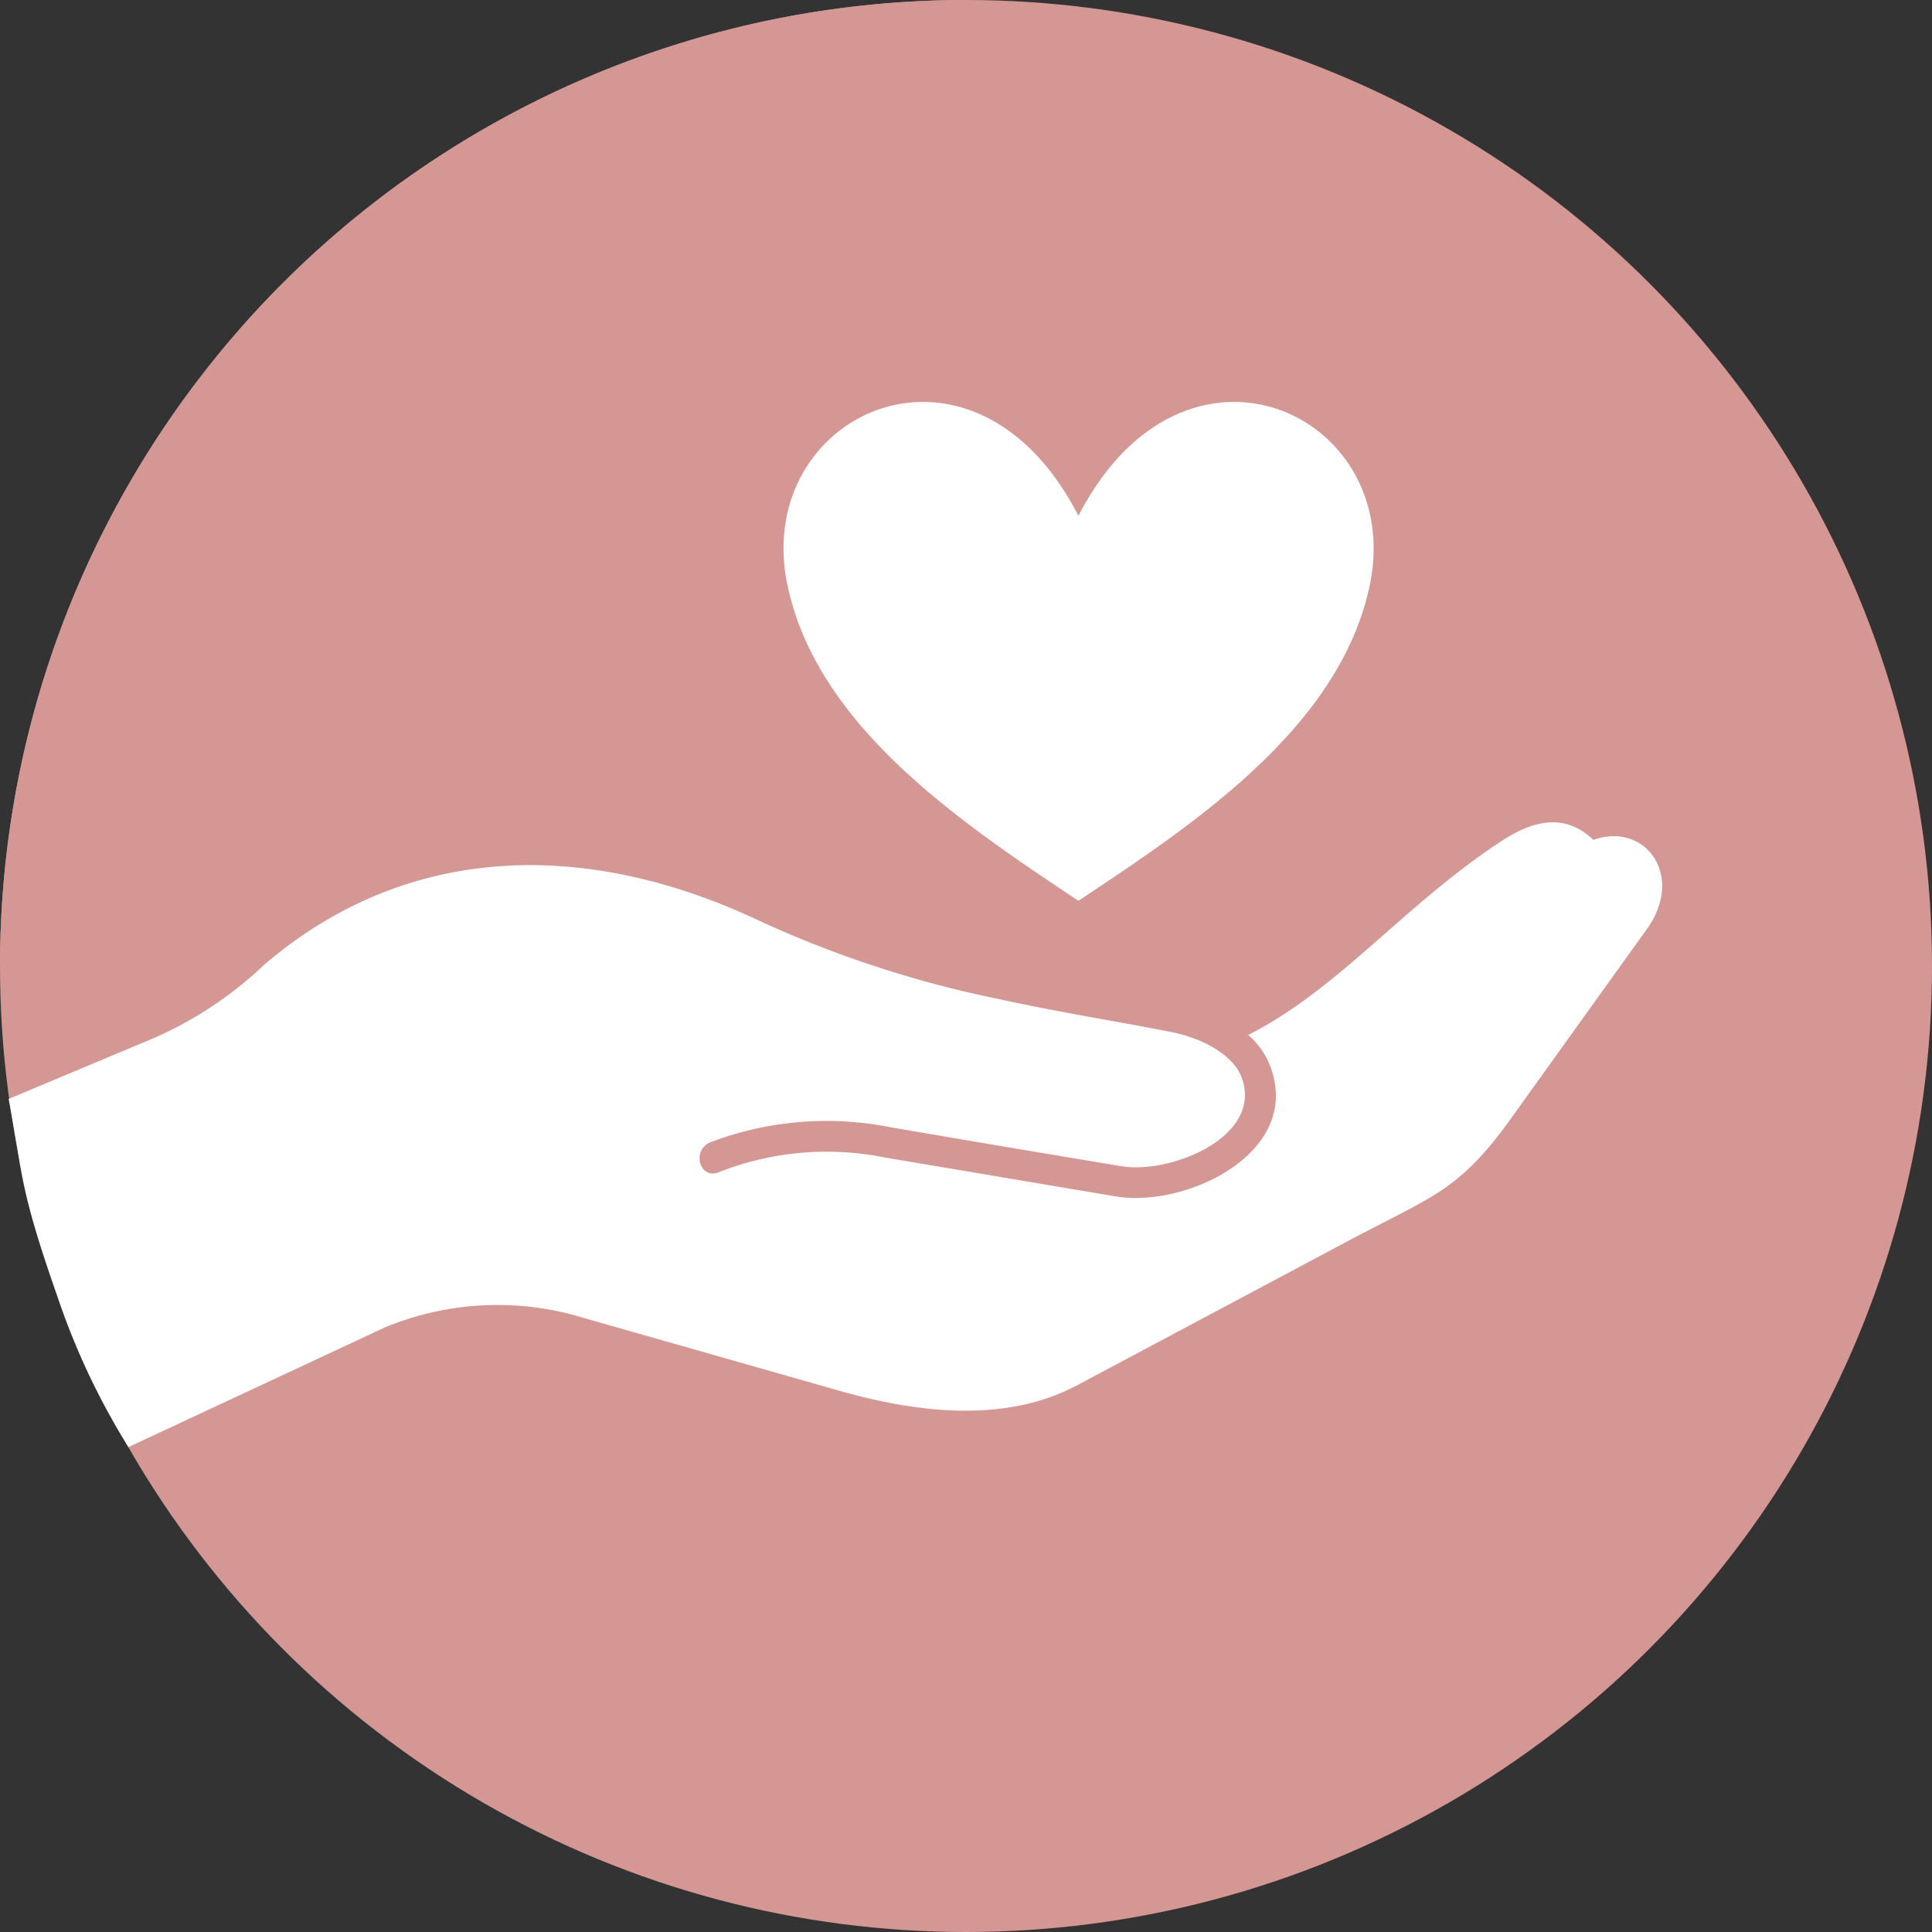
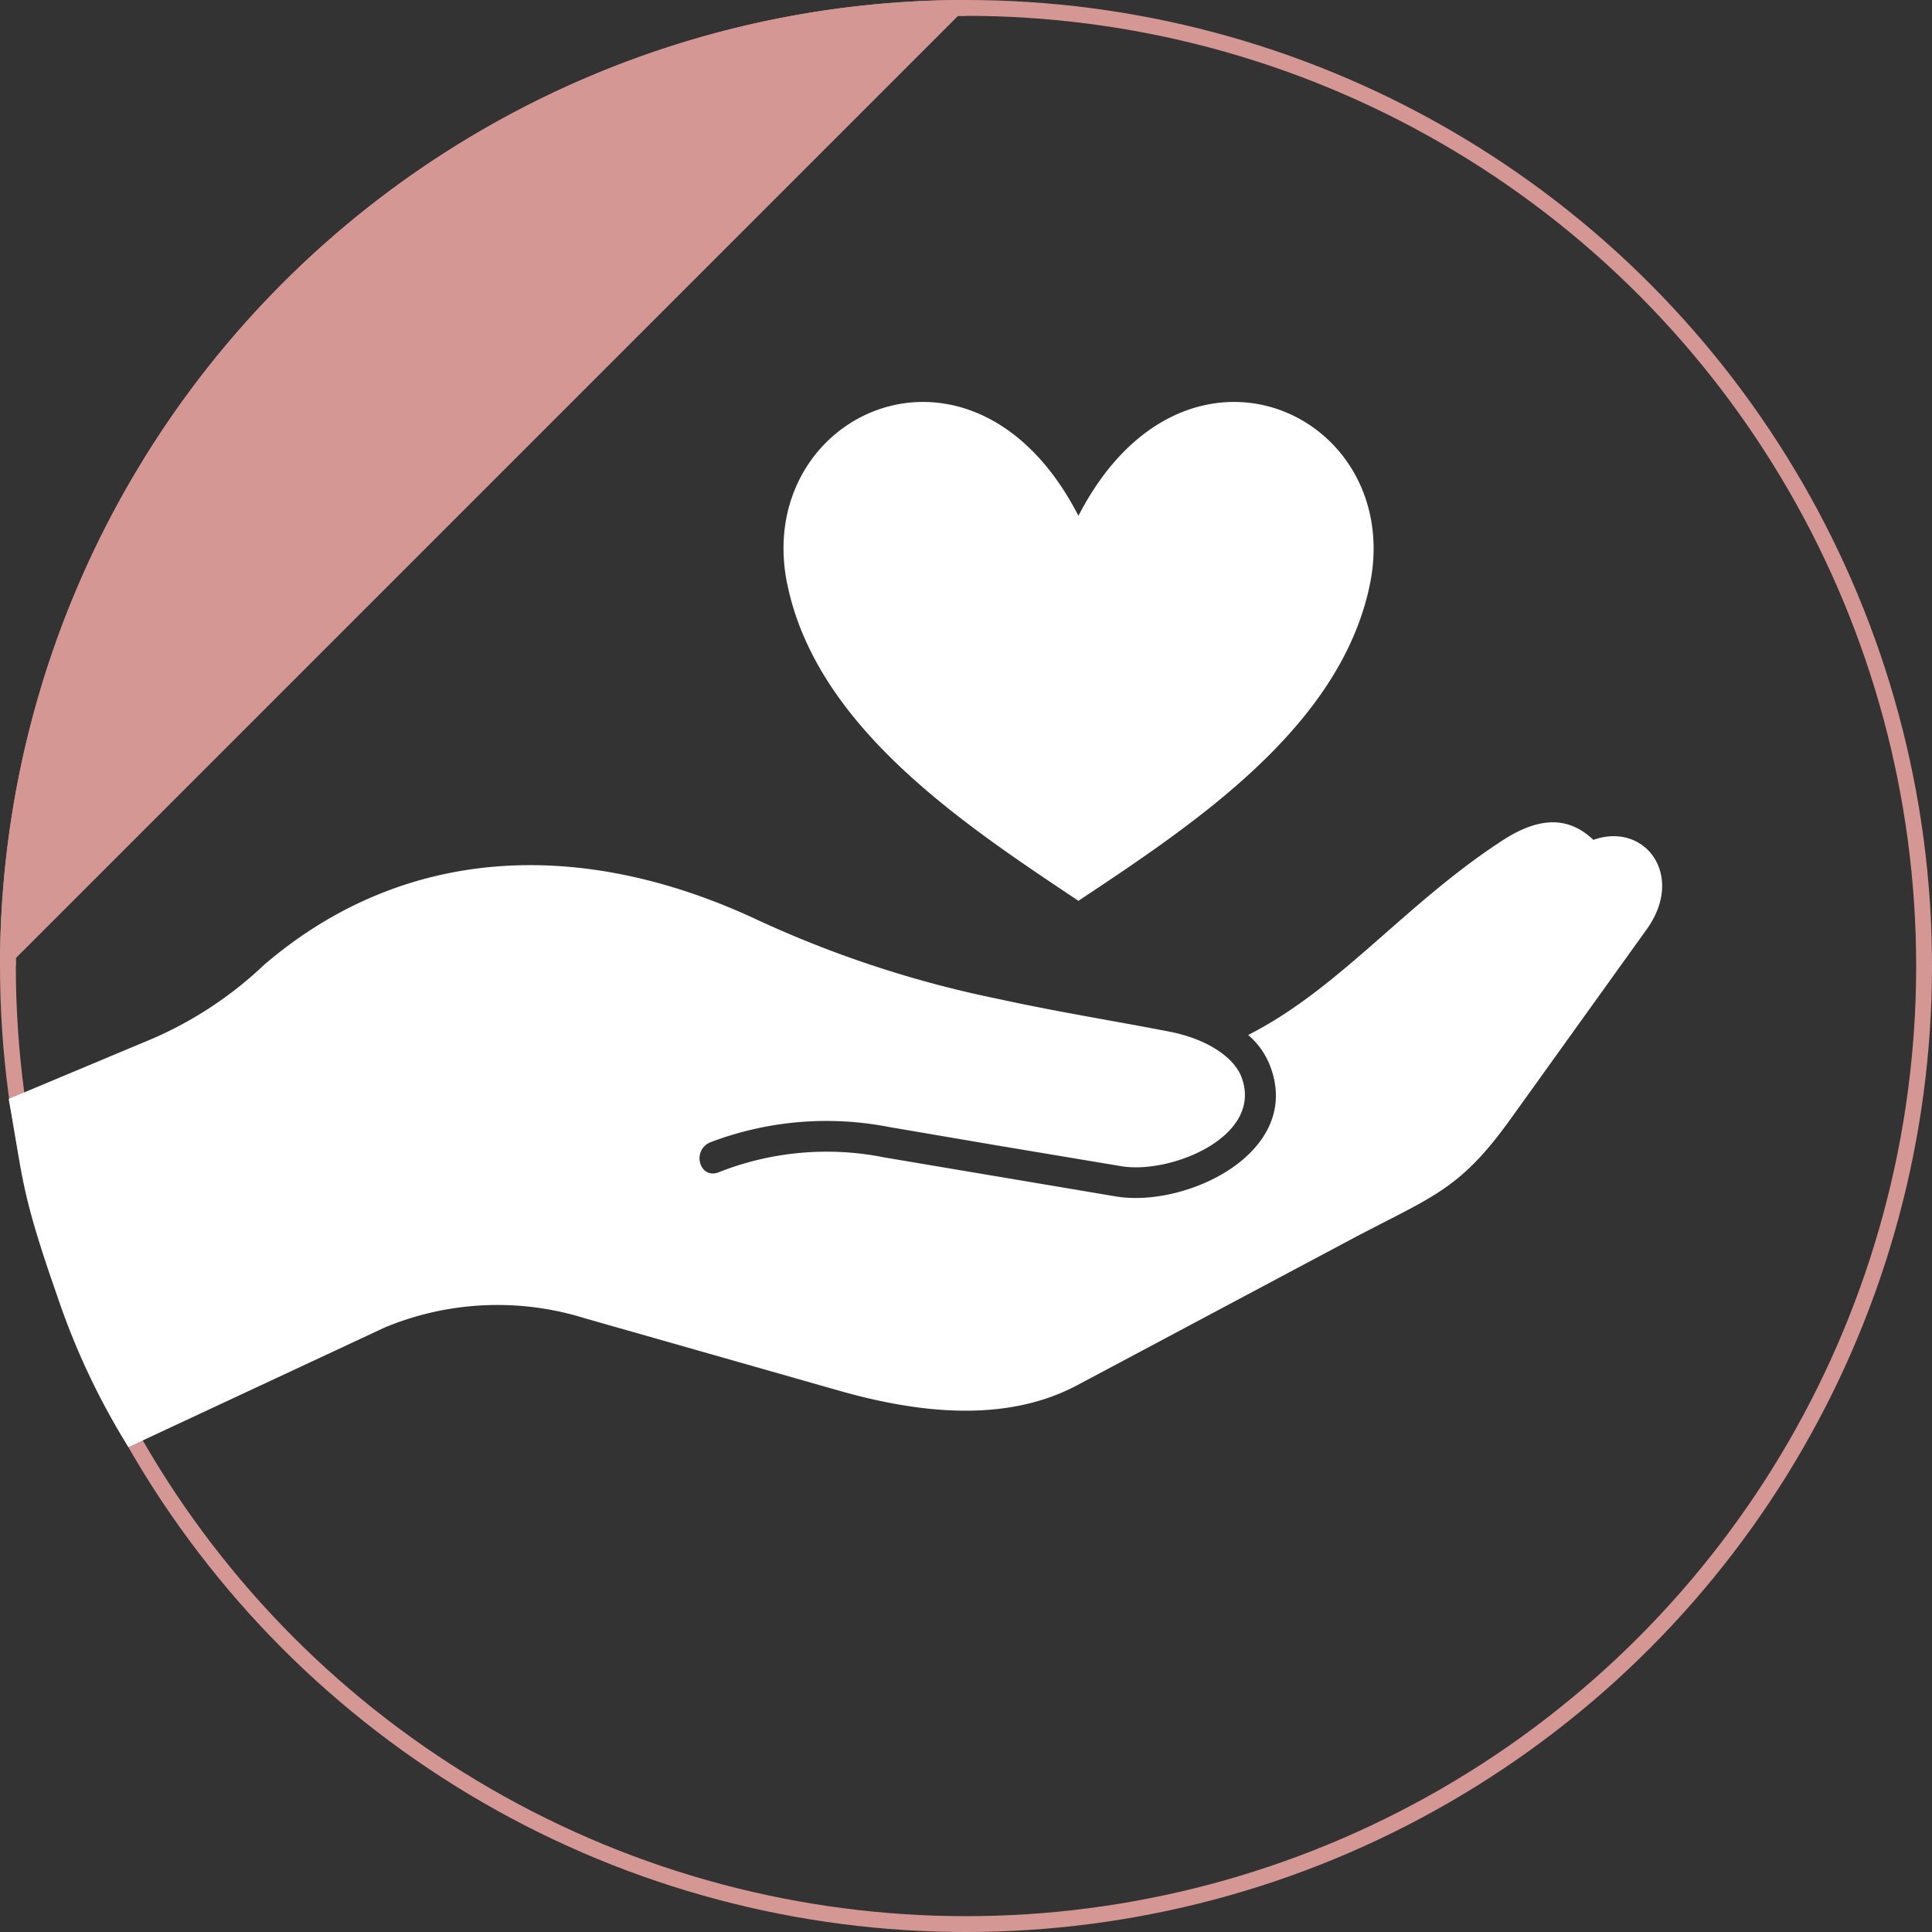
<svg xmlns="http://www.w3.org/2000/svg" width="122" height="122" viewBox="0 0 122 122">
  <rect x="0" y="0" width="122" height="122" fill="#333333" stroke="none" />
  <defs>
    <clipPath id="clip-path">
      <rect id="Rectangle_133" data-name="Rectangle 133" width="122" height="122" fill="none" />
    </clipPath>
  </defs>
  <g id="Group_783" data-name="Group 783" transform="translate(-456 -4954)">
    <g id="Group_718" data-name="Group 718" transform="translate(456 4954)">
      <g id="Group_717" data-name="Group 717" clip-path="url(#clip-path)">
-         <path id="Path_631" data-name="Path 631" d="M61,.5A60.5,60.5,0,1,1,.5,61,60.5,60.5,0,0,1,61,.5" fill="#d49794" />
        <path id="Path_632" data-name="Path 632" d="M.5,61A60.5,60.5,0,0,1,61,.5" fill="#d49794" />
        <circle id="Ellipse_15" data-name="Ellipse 15" cx="60.5" cy="60.5" r="60.5" transform="translate(0.5 0.5)" fill="none" stroke="#d49794" stroke-miterlimit="10" stroke-width="1" />
        <path id="Path_633" data-name="Path 633" d="M.5,61A60.5,60.5,0,0,1,61,.5" fill="none" stroke="#d49794" stroke-miterlimit="10" stroke-width="1" />
        <path id="Path_634" data-name="Path 634" d="M63,63.072A69,69,0,0,1,47.854,58.1C36.695,52.861,25.5,53.364,16.677,60.926a24.158,24.158,0,0,1-7,4.642L.547,69.394c.915,4.905.667,5.6,3.076,12.47a45.374,45.374,0,0,0,4.486,9.517L24.3,83.825a18.538,18.538,0,0,1,12.63-.58L52.961,87.81c4.951,1.411,10.521,2.088,15.085-.349l16.885-8.993c5.454-2.92,7.137-3.172,10.463-7.814L104,58.663c2.418-3.385-.116-6.788-3.384-5.628-1.683-1.606-3.6-1.354-5.744.039-6.131,3.984-10.289,9.36-16.053,12.281a4.9,4.9,0,0,1,1.392,1.973c2.07,5.454-5.318,8.974-9.767,8.22L55.862,73.091a18.533,18.533,0,0,0-10.464.928c-1.218.5-1.76-1.392-.522-1.895a20.648,20.648,0,0,1,11.314-.948L63,72.337l7.774,1.3c3.114.542,9.052-1.857,7.62-5.628-.483-1.258-2.166-2.379-4.448-2.844C70.56,64.5,66.886,63.923,63,63.072M49.711,36.866C51.549,45.917,60.852,52.048,68.1,56.883c7.272-4.835,16.575-10.966,18.412-20.017C88.683,26.093,74.777,19.614,68.1,32.572c-6.653-12.958-20.579-6.479-18.393,4.294" fill="#fff" fill-rule="evenodd" />
      </g>
    </g>
  </g>
</svg>